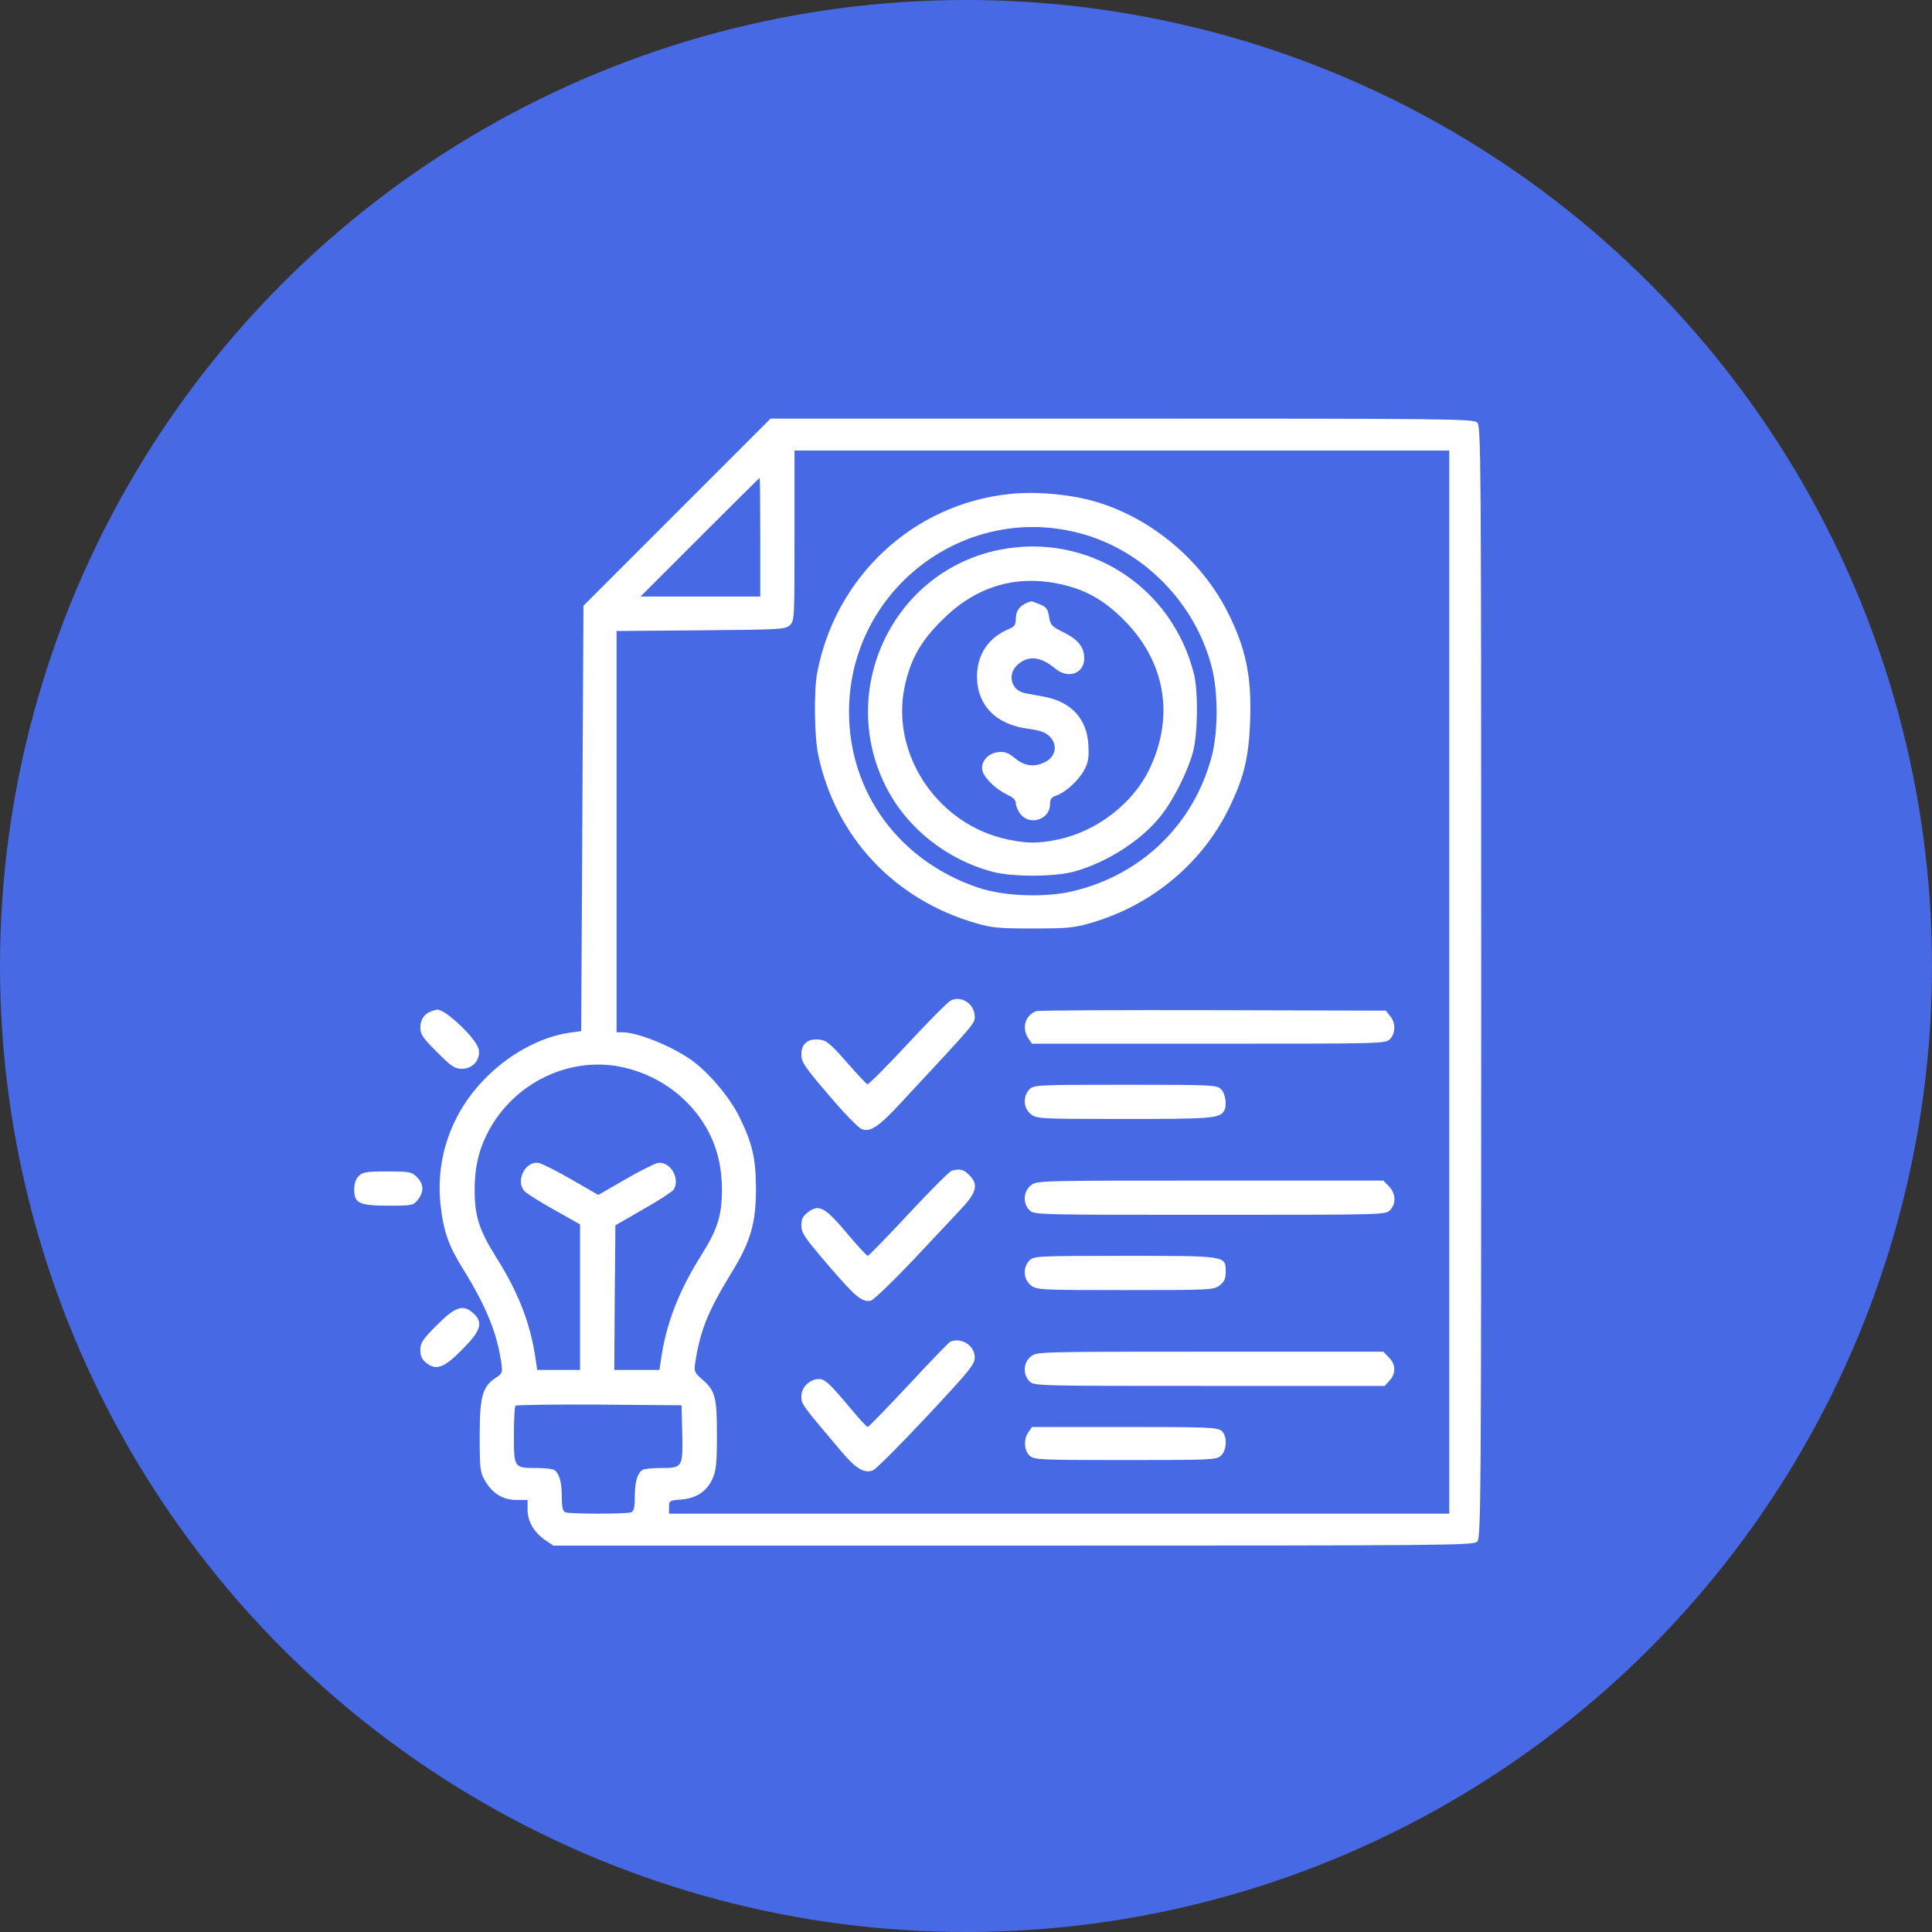
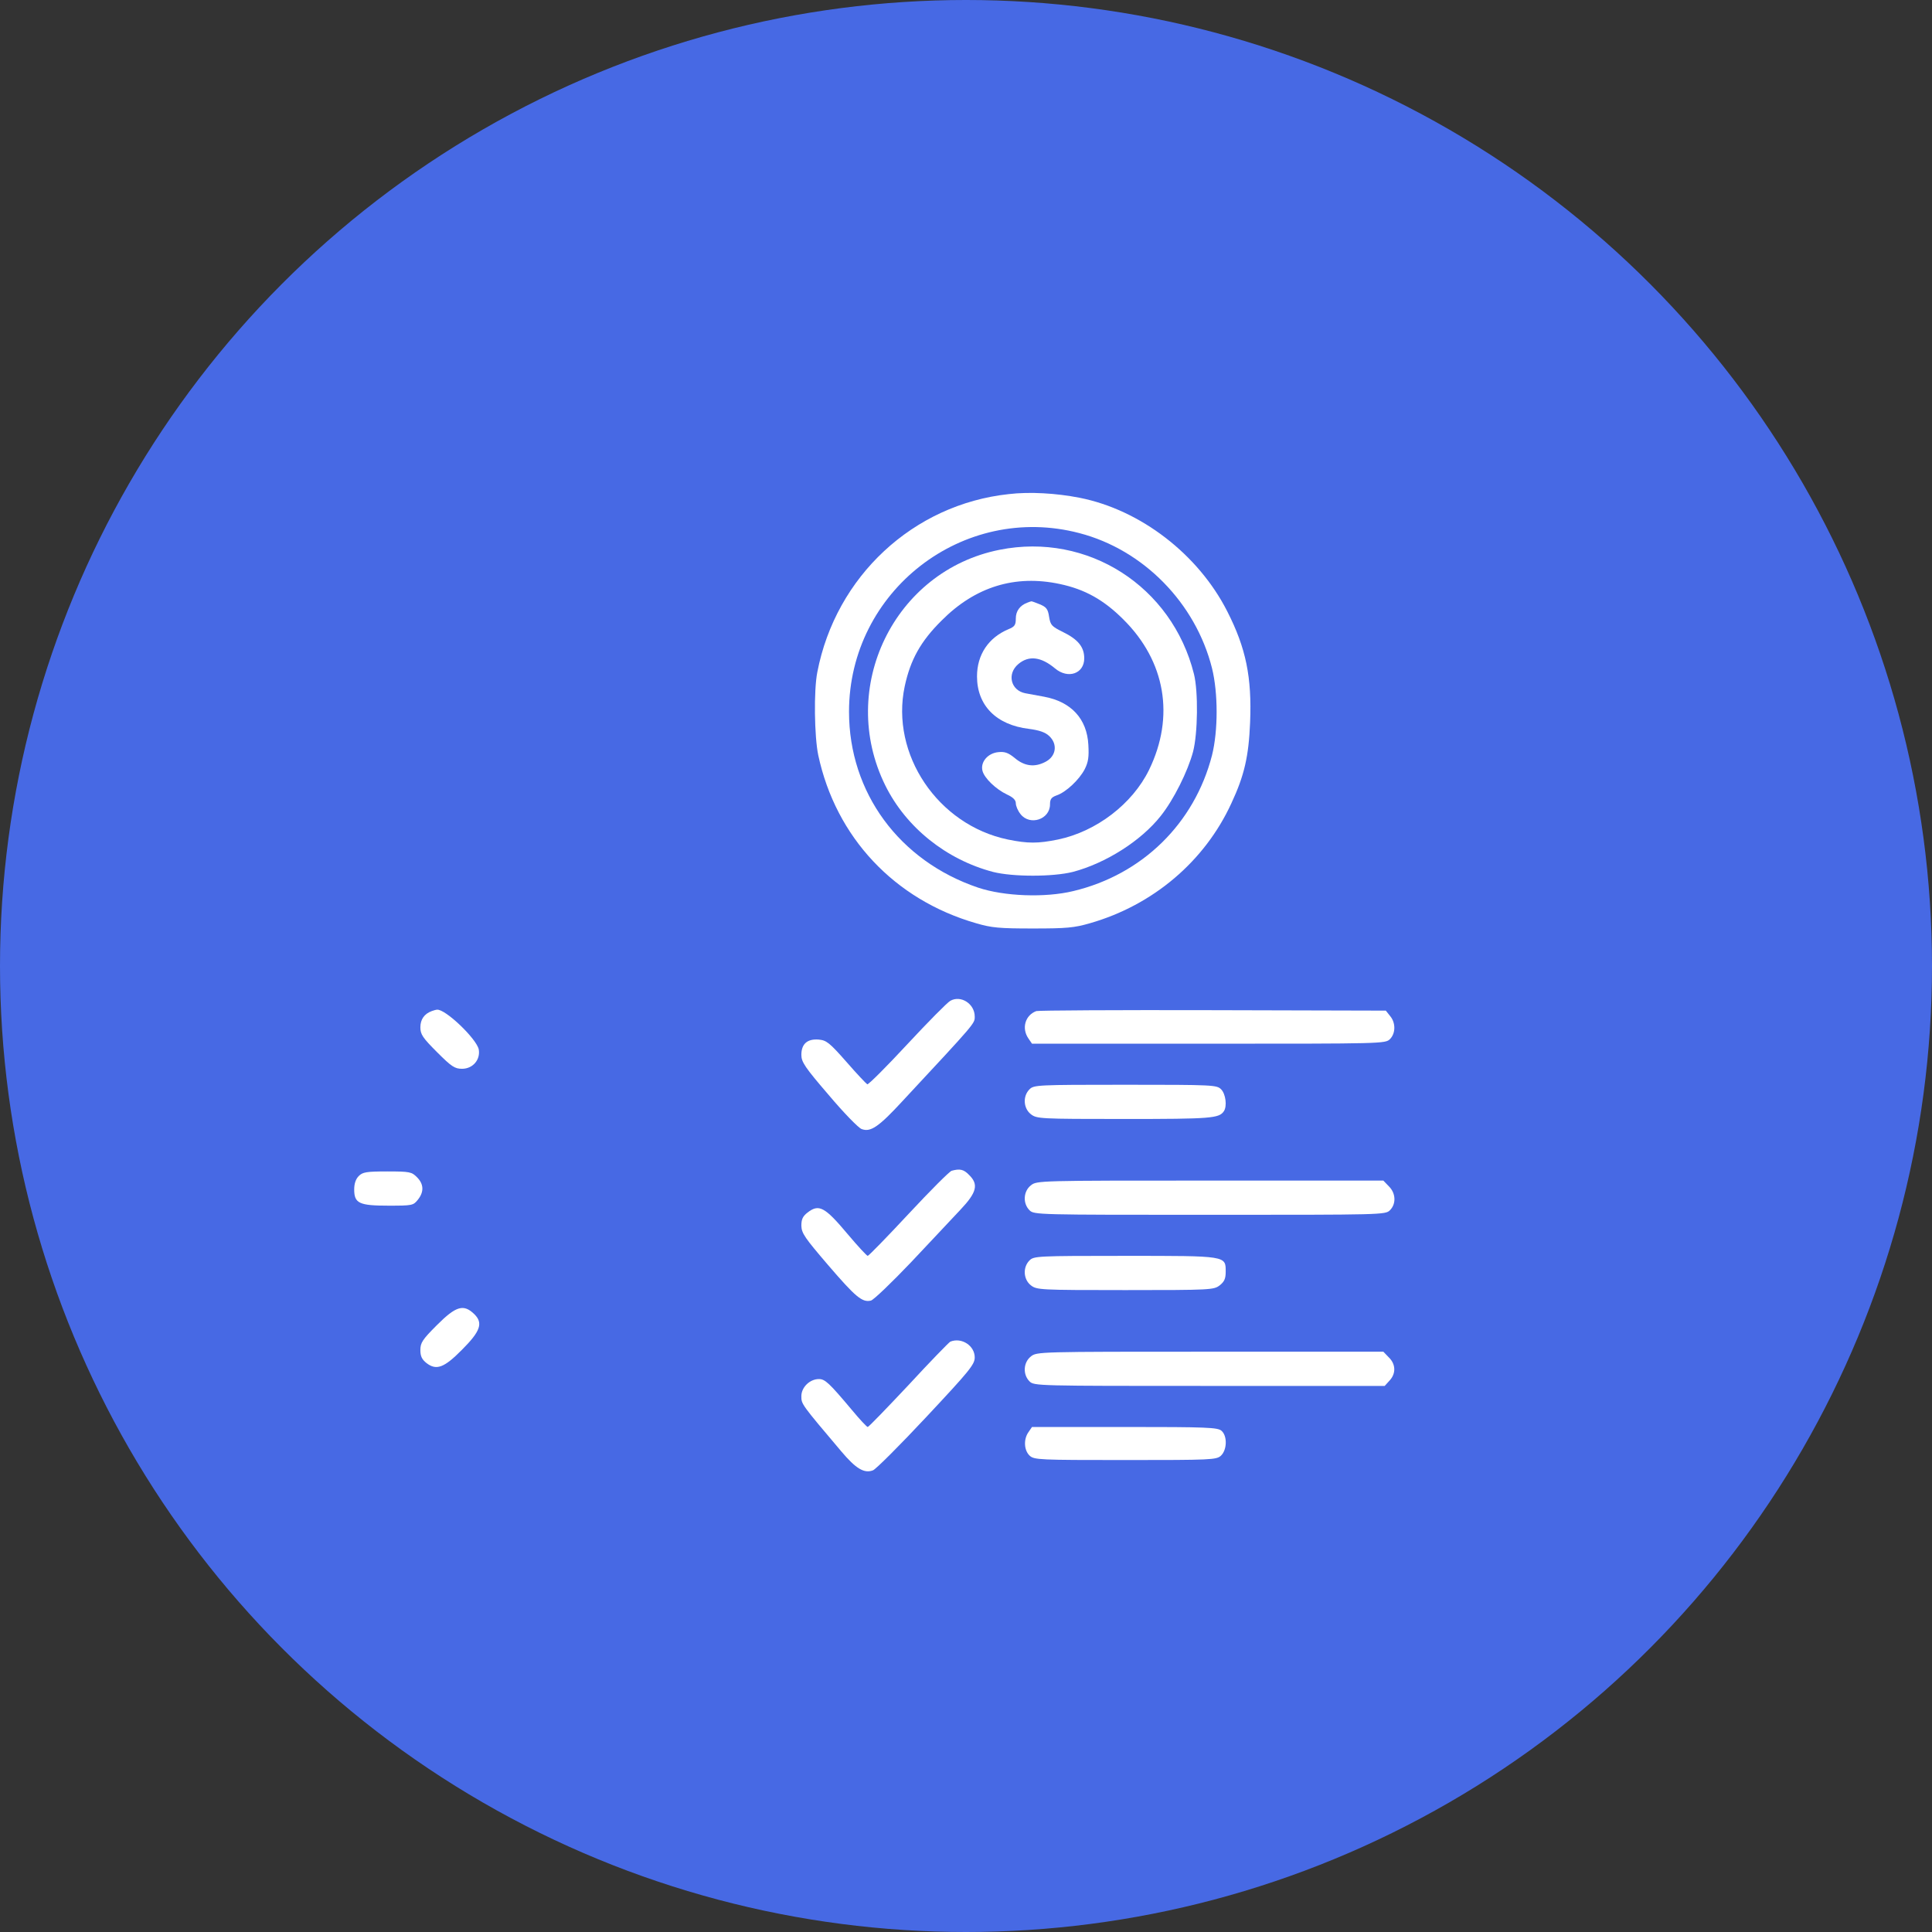
<svg xmlns="http://www.w3.org/2000/svg" width="60" height="60" viewBox="0 0 60 60" fill="none">
  <rect x="0" y="0" width="60" height="60" fill="#333333" stroke="none" />
  <circle cx="30" cy="30" r="30" fill="#4769E4" />
-   <path d="M21.025 15.905L18.12 18.81L18.085 25.413L18.05 32.023L17.681 32.073C16.76 32.208 15.747 32.767 14.996 33.568C13.99 34.623 13.522 36.019 13.685 37.45C13.777 38.258 13.94 38.705 14.387 39.42C15.095 40.561 15.442 41.411 15.57 42.332C15.612 42.63 15.598 42.658 15.393 42.792C14.982 43.062 14.897 43.373 14.897 44.606C14.897 45.605 14.911 45.719 15.06 45.981C15.286 46.377 15.619 46.583 16.038 46.583H16.385V46.895C16.385 47.256 16.59 47.596 16.944 47.837L17.185 48H31.476C45.228 48 45.773 47.993 45.88 47.873C45.993 47.752 46 46.441 46 30.486C46 13.864 45.993 13.227 45.873 13.12C45.752 13.007 44.881 13 34.834 13H23.93L21.025 15.905ZM45.008 30.5V47.008H32.893H20.777V46.803C20.777 46.611 20.791 46.597 21.153 46.569C21.628 46.533 21.953 46.314 22.131 45.917C22.237 45.676 22.265 45.449 22.265 44.578C22.265 43.388 22.216 43.196 21.812 42.842C21.564 42.623 21.55 42.594 21.592 42.311C21.741 41.333 21.989 40.717 22.704 39.548C23.307 38.577 23.477 37.982 23.477 36.947C23.477 35.984 23.37 35.523 22.967 34.694C22.655 34.064 21.996 33.284 21.436 32.895C20.806 32.463 19.785 32.059 19.332 32.059H19.148V25.824V19.596L21.762 19.575C24.221 19.554 24.384 19.547 24.525 19.419C24.674 19.284 24.674 19.235 24.674 16.635V13.992H34.841H45.008V30.5ZM23.611 16.684V18.526H21.755H19.892L21.734 16.684C22.747 15.671 23.583 14.842 23.59 14.842C23.604 14.842 23.611 15.671 23.611 16.684ZM19.396 33.157C20.551 33.426 21.521 34.184 22.038 35.212C22.301 35.743 22.421 36.303 22.421 36.976C22.414 37.769 22.279 38.194 21.762 39.009C21.075 40.107 20.685 41.12 20.529 42.212L20.48 42.544H19.778H19.077L19.091 40.299L19.112 38.053L19.984 37.55C20.466 37.28 20.884 37.004 20.919 36.947C21.139 36.6 20.806 36.048 20.423 36.118C20.31 36.147 19.856 36.373 19.403 36.636L18.581 37.11L17.759 36.636C17.306 36.373 16.852 36.147 16.739 36.118C16.314 36.033 15.988 36.692 16.3 37.004C16.37 37.075 16.781 37.33 17.221 37.578L18.014 38.024V40.284V42.544H17.348H16.682L16.633 42.205C16.477 41.113 16.101 40.143 15.421 39.066C14.876 38.194 14.741 37.776 14.741 36.947C14.741 36.189 14.897 35.594 15.244 34.999C16.094 33.539 17.809 32.781 19.396 33.157ZM21.188 44.528C21.209 45.577 21.202 45.591 20.501 45.591C20.246 45.591 19.998 45.619 19.956 45.648C19.793 45.754 19.715 46.023 19.715 46.463C19.715 46.817 19.686 46.93 19.601 46.966C19.459 47.022 17.702 47.022 17.561 46.966C17.476 46.93 17.447 46.817 17.447 46.463C17.447 46.023 17.369 45.754 17.206 45.648C17.164 45.619 16.93 45.591 16.682 45.591C15.96 45.591 15.96 45.591 15.96 44.571C15.96 44.096 15.981 43.678 16.009 43.657C16.038 43.629 17.206 43.614 18.609 43.621L21.167 43.643L21.188 44.528Z" fill="white" />
  <path d="M31.327 15.345C28.358 15.664 25.956 17.903 25.383 20.872C25.269 21.438 25.291 22.877 25.411 23.45C25.956 26.001 27.777 27.942 30.314 28.672C30.796 28.814 31.036 28.835 32.078 28.835C33.119 28.835 33.36 28.814 33.849 28.672C35.805 28.112 37.413 26.752 38.242 24.945C38.646 24.081 38.78 23.486 38.823 22.437C38.88 21.027 38.695 20.128 38.114 18.987C37.215 17.216 35.422 15.834 33.53 15.459C32.808 15.317 31.979 15.267 31.327 15.345ZM33.523 16.557C35.507 17.074 37.13 18.725 37.64 20.751C37.831 21.523 37.831 22.692 37.64 23.457C37.094 25.576 35.472 27.163 33.332 27.673C32.453 27.886 31.185 27.836 30.378 27.567C27.926 26.738 26.367 24.612 26.367 22.104C26.367 18.356 29.91 15.607 33.523 16.557Z" fill="white" />
  <path d="M31.044 17.074C27.763 17.726 25.999 21.367 27.494 24.393C28.139 25.696 29.386 26.695 30.838 27.078C31.454 27.234 32.694 27.234 33.318 27.078C34.338 26.809 35.436 26.114 36.046 25.342C36.449 24.839 36.889 23.953 37.052 23.344C37.2 22.77 37.215 21.481 37.08 20.935C36.4 18.207 33.778 16.528 31.044 17.074ZM32.914 18.137C33.686 18.3 34.274 18.625 34.884 19.235C36.194 20.531 36.492 22.253 35.684 23.911C35.167 24.967 34.048 25.824 32.857 26.072C32.234 26.199 31.922 26.199 31.299 26.072C29.123 25.618 27.65 23.422 28.096 21.318C28.273 20.489 28.592 19.915 29.244 19.27C30.285 18.222 31.525 17.839 32.914 18.137Z" fill="white" />
  <path d="M31.901 18.718C31.674 18.803 31.547 18.98 31.547 19.206C31.547 19.412 31.511 19.462 31.32 19.54C30.696 19.802 30.342 20.333 30.342 21.006C30.342 21.906 30.937 22.515 31.957 22.636C32.276 22.678 32.461 22.742 32.581 22.855C32.857 23.11 32.801 23.493 32.461 23.663C32.135 23.833 31.823 23.798 31.525 23.55C31.32 23.38 31.206 23.337 31.008 23.358C30.682 23.387 30.441 23.663 30.512 23.939C30.569 24.166 30.93 24.513 31.277 24.676C31.462 24.761 31.547 24.846 31.547 24.945C31.547 25.03 31.61 25.179 31.695 25.285C31.986 25.654 32.609 25.448 32.609 24.981C32.609 24.818 32.652 24.761 32.808 24.704C33.105 24.605 33.516 24.216 33.686 23.89C33.8 23.663 33.821 23.507 33.8 23.132C33.757 22.324 33.268 21.793 32.425 21.637C32.198 21.594 31.936 21.545 31.844 21.53C31.391 21.445 31.263 20.928 31.625 20.623C31.951 20.347 32.333 20.397 32.765 20.758C33.169 21.098 33.672 20.921 33.672 20.446C33.672 20.092 33.481 19.858 33.006 19.625C32.659 19.454 32.623 19.412 32.581 19.157C32.546 18.916 32.496 18.852 32.291 18.767C32.156 18.711 32.035 18.668 32.028 18.675C32.014 18.675 31.957 18.696 31.901 18.718Z" fill="white" />
  <path d="M29.513 31.081C29.421 31.131 28.819 31.74 28.174 32.434C27.529 33.129 26.97 33.688 26.934 33.674C26.906 33.66 26.608 33.348 26.289 32.98C25.758 32.377 25.666 32.307 25.425 32.285C25.071 32.257 24.887 32.42 24.887 32.76C24.887 32.98 24.993 33.143 25.737 34.007C26.197 34.553 26.658 35.027 26.757 35.063C27.033 35.169 27.281 35.006 28.032 34.191C30.307 31.747 30.271 31.789 30.271 31.57C30.271 31.173 29.839 30.897 29.513 31.081Z" fill="white" />
  <path d="M32.184 31.4C31.837 31.527 31.717 31.938 31.943 32.257L32.05 32.413H37.54C42.932 32.413 43.024 32.413 43.166 32.271C43.343 32.094 43.35 31.768 43.173 31.556L43.038 31.386L37.661 31.372C34.706 31.364 32.241 31.379 32.184 31.4Z" fill="white" />
  <path d="M31.972 33.83C31.759 34.042 31.78 34.418 32.014 34.602C32.198 34.744 32.276 34.751 34.926 34.751C37.626 34.751 37.859 34.73 38.008 34.51C38.114 34.354 38.065 33.972 37.923 33.83C37.788 33.695 37.689 33.688 34.947 33.688C32.206 33.688 32.106 33.695 31.972 33.83Z" fill="white" />
  <path d="M29.556 36.359C29.492 36.373 28.89 36.976 28.224 37.691C27.551 38.414 26.977 39.002 26.948 39.002C26.92 39.002 26.644 38.705 26.339 38.343C25.609 37.472 25.432 37.38 25.071 37.663C24.929 37.776 24.887 37.868 24.887 38.067C24.894 38.301 24.993 38.442 25.715 39.285C26.573 40.284 26.778 40.455 27.047 40.391C27.133 40.369 27.692 39.831 28.294 39.2C28.89 38.563 29.584 37.833 29.825 37.571C30.335 37.032 30.399 36.784 30.094 36.487C29.931 36.317 29.811 36.288 29.556 36.359Z" fill="white" />
  <path d="M32.014 36.813C31.78 36.997 31.759 37.373 31.972 37.585C32.113 37.727 32.206 37.727 37.569 37.727C42.932 37.727 43.024 37.727 43.166 37.585C43.364 37.387 43.35 37.054 43.131 36.841L42.961 36.664H37.583C32.248 36.664 32.198 36.664 32.014 36.813Z" fill="white" />
  <path d="M31.972 39.144C31.759 39.356 31.78 39.732 32.014 39.916C32.198 40.058 32.276 40.065 34.947 40.065C37.618 40.065 37.696 40.058 37.881 39.916C38.022 39.803 38.065 39.711 38.065 39.498C38.065 38.995 38.114 39.002 34.933 39.002C32.206 39.002 32.106 39.009 31.972 39.144Z" fill="white" />
  <path d="M29.513 41.666C29.471 41.687 28.883 42.289 28.217 43.012C27.544 43.728 26.977 44.316 26.948 44.316C26.92 44.316 26.7 44.082 26.459 43.791C25.751 42.948 25.623 42.828 25.432 42.828C25.149 42.828 24.887 43.083 24.887 43.359C24.887 43.607 24.88 43.6 26.127 45.074C26.58 45.612 26.842 45.768 27.111 45.662C27.196 45.634 27.947 44.883 28.769 44.004C30.115 42.566 30.271 42.374 30.271 42.155C30.271 41.794 29.867 41.524 29.513 41.666Z" fill="white" />
  <path d="M32.014 42.127C31.78 42.311 31.759 42.686 31.972 42.899C32.113 43.041 32.206 43.041 37.555 43.041H43.003L43.152 42.877C43.357 42.658 43.35 42.367 43.131 42.155L42.961 41.978H37.583C32.248 41.978 32.198 41.978 32.014 42.127Z" fill="white" />
  <path d="M31.943 44.472C31.78 44.698 31.802 45.046 31.979 45.209C32.12 45.336 32.276 45.343 34.947 45.343C37.618 45.343 37.774 45.336 37.916 45.209C38.107 45.031 38.121 44.599 37.937 44.436C37.817 44.33 37.505 44.316 34.926 44.316H32.05L31.943 44.472Z" fill="white" />
  <path d="M13.409 31.4C13.175 31.485 13.055 31.662 13.055 31.903C13.055 32.123 13.126 32.229 13.572 32.675C14.025 33.129 14.124 33.192 14.351 33.192C14.684 33.192 14.925 32.909 14.868 32.59C14.798 32.257 13.827 31.329 13.572 31.357C13.544 31.357 13.466 31.379 13.409 31.4Z" fill="white" />
  <path d="M11.142 36.522C11.05 36.614 11 36.756 11 36.94C11 37.372 11.156 37.443 12.07 37.443C12.807 37.443 12.835 37.436 12.977 37.259C13.175 37.011 13.161 36.77 12.948 36.558C12.785 36.395 12.729 36.38 12.027 36.38C11.376 36.38 11.262 36.402 11.142 36.522Z" fill="white" />
  <path d="M13.572 41.149C13.118 41.602 13.055 41.701 13.055 41.928C13.055 42.12 13.104 42.219 13.246 42.332C13.551 42.566 13.791 42.481 14.344 41.921C14.918 41.347 15.01 41.092 14.734 40.816C14.401 40.49 14.167 40.554 13.572 41.149Z" fill="white" />
</svg>